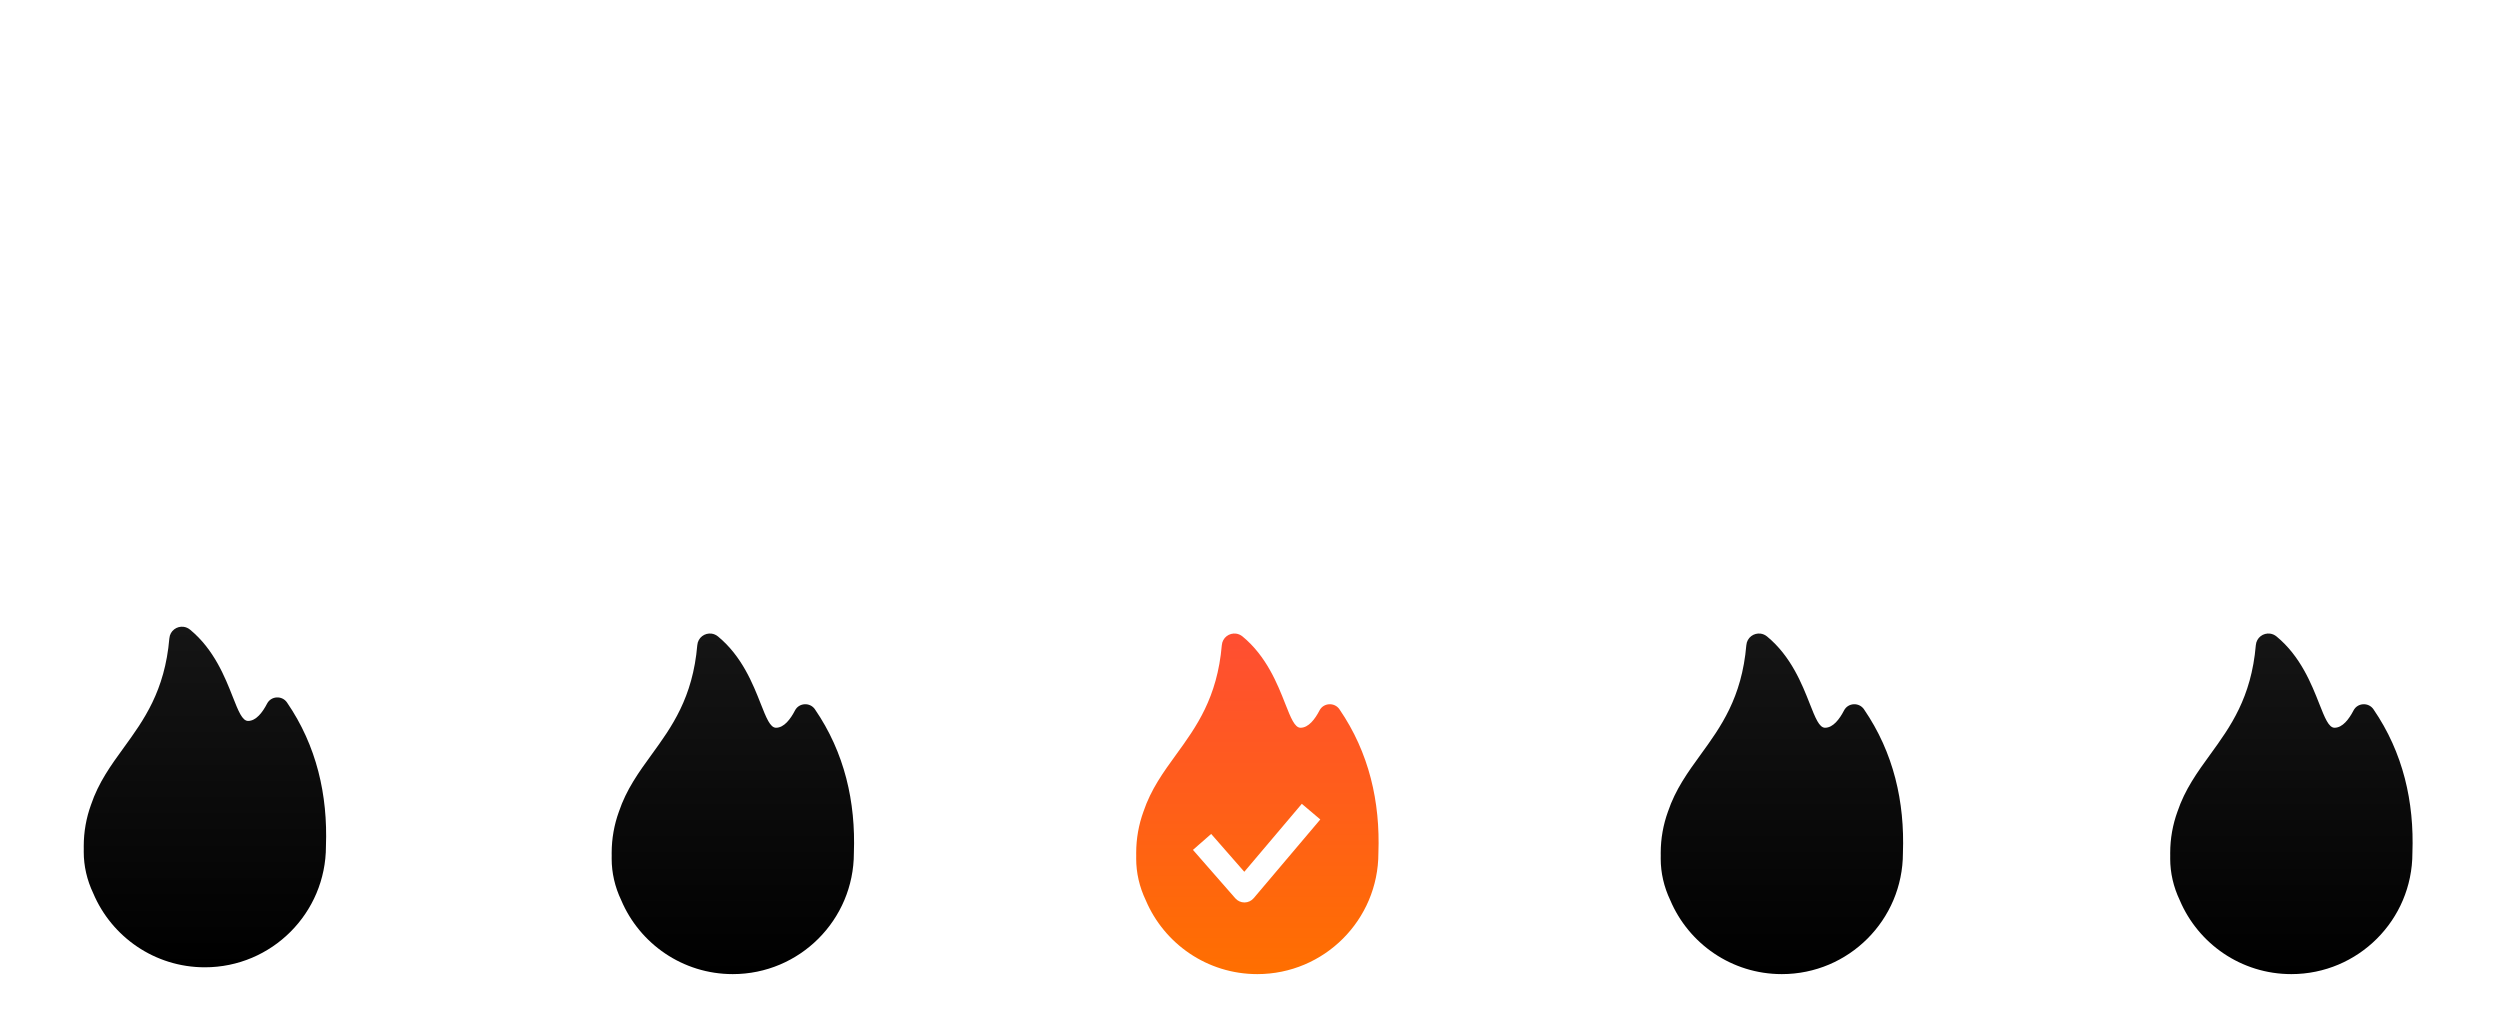
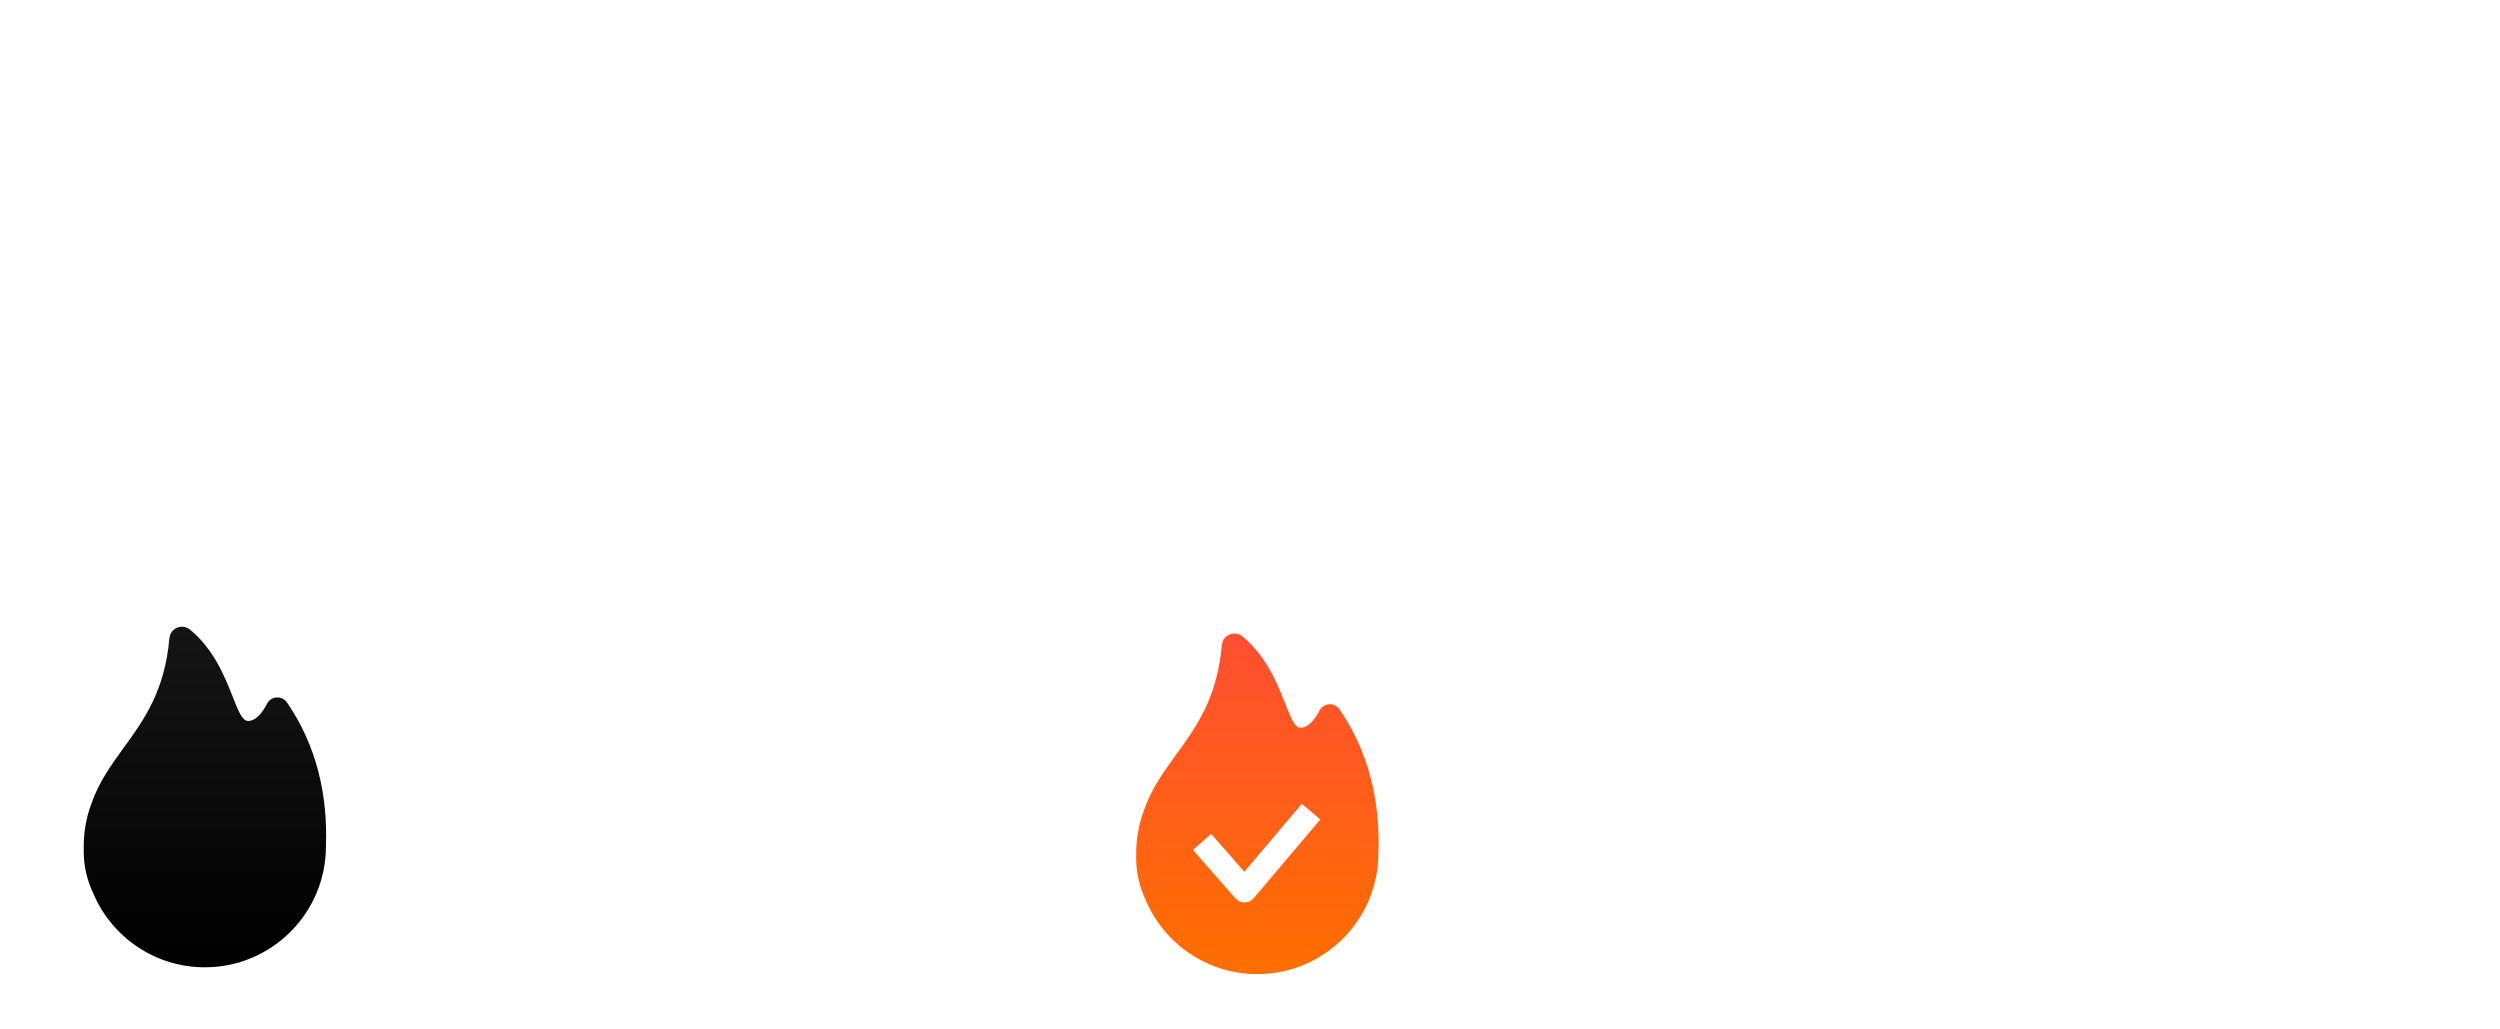
<svg xmlns="http://www.w3.org/2000/svg" width="367" height="151" viewBox="0 0 367 151" fill="none">
  <path d="M29.795 130.111C37.312 130.111 43.406 124.017 43.406 116.5C43.406 108.983 37.312 102.889 29.795 102.889C22.277 102.889 16.184 108.983 16.184 116.5C16.184 124.017 22.277 130.111 29.795 130.111Z" fill="white" />
  <g filter="url(#filter0_di_6396_88)">
    <path d="M24.862 85.71C24.96 84.577 25.965 83.884 26.956 84.016C27.285 84.06 27.616 84.197 27.908 84.438C31.428 87.34 33.036 91.422 34.176 94.315C34.987 96.375 35.561 97.833 36.419 97.833C37.598 97.833 38.55 96.561 39.208 95.289C39.794 94.155 41.408 94.067 42.129 95.12C46.497 101.493 48.126 108.722 47.849 116.222C47.849 126.041 39.889 134 30.071 134C22.709 134 16.392 129.525 13.693 123.147C12.762 121.196 12.293 119.108 12.293 117.071C12.293 116.914 12.295 116.758 12.297 116.604C12.295 116.477 12.293 116.35 12.293 116.222C12.293 114.089 12.668 112.044 13.357 110.149C14.46 106.871 16.279 104.361 18.158 101.773C21.108 97.707 24.198 93.447 24.862 85.71Z" fill="url(#paint0_linear_6396_88)" />
  </g>
-   <path d="M107.295 131.111C114.812 131.111 120.906 125.017 120.906 117.5C120.906 109.983 114.812 103.889 107.295 103.889C99.778 103.889 93.684 109.983 93.684 117.5C93.684 125.017 99.778 131.111 107.295 131.111Z" fill="white" />
  <g filter="url(#filter1_di_6396_88)">
-     <path d="M102.362 86.71C102.46 85.577 103.465 84.884 104.456 85.016C104.785 85.06 105.116 85.197 105.408 85.438C108.928 88.34 110.536 92.422 111.676 95.315C112.487 97.375 113.061 98.833 113.919 98.833C115.098 98.833 116.049 97.561 116.708 96.289C117.294 95.155 118.908 95.067 119.629 96.12C123.997 102.493 125.626 109.722 125.349 117.222C125.349 127.041 117.39 135 107.571 135C100.209 135 93.892 130.525 91.193 124.147C90.262 122.196 89.793 120.108 89.793 118.071C89.793 117.914 89.795 117.758 89.797 117.604C89.795 117.477 89.793 117.35 89.793 117.222C89.793 115.089 90.168 113.044 90.857 111.149C91.96 107.871 93.779 105.361 95.658 102.773C98.608 98.707 101.698 94.447 102.362 86.71Z" fill="url(#paint1_linear_6396_88)" />
-   </g>
+     </g>
  <g filter="url(#filter2_di_6396_88)">
    <path d="M184.295 131.111C191.812 131.111 197.906 125.017 197.906 117.5C197.906 109.983 191.812 103.889 184.295 103.889C176.778 103.889 170.684 109.983 170.684 117.5C170.684 125.017 176.778 131.111 184.295 131.111Z" fill="white" />
    <path d="M179.362 86.71C179.46 85.577 180.465 84.884 181.456 85.016C181.785 85.06 182.116 85.197 182.408 85.438C185.928 88.34 187.536 92.422 188.676 95.315C189.487 97.375 190.061 98.833 190.919 98.833C192.098 98.833 193.049 97.561 193.708 96.289C194.294 95.155 195.908 95.067 196.629 96.12C200.997 102.493 202.626 109.722 202.349 117.222C202.349 127.041 194.39 135 184.571 135C177.209 135 170.892 130.525 168.193 124.147C167.262 122.196 166.793 120.108 166.793 118.071C166.793 117.914 166.795 117.758 166.797 117.604C166.795 117.477 166.793 117.35 166.793 117.222C166.793 115.089 167.168 113.044 167.857 111.149C168.96 107.871 170.78 105.361 172.658 102.773C175.608 98.707 178.698 94.447 179.362 86.71Z" fill="url(#paint2_linear_6396_88)" />
-     <path fill-rule="evenodd" clip-rule="evenodd" d="M193.82 112.297L184.042 123.852C183.708 124.248 183.218 124.477 182.7 124.482C182.182 124.486 181.688 124.264 181.347 123.875L175.125 116.763L177.801 114.422L182.663 119.978L191.106 110L193.82 112.297Z" fill="white" />
+     <path fill-rule="evenodd" clip-rule="evenodd" d="M193.82 112.297L184.042 123.852C183.708 124.248 183.218 124.477 182.7 124.482C182.182 124.486 181.688 124.264 181.347 123.875L175.125 116.763L177.801 114.422L182.663 119.978L191.106 110L193.82 112.297" fill="white" />
  </g>
  <g filter="url(#filter3_di_6396_88)">
    <path d="M261.295 131.111C268.812 131.111 274.906 125.017 274.906 117.5C274.906 109.983 268.812 103.889 261.295 103.889C253.778 103.889 247.684 109.983 247.684 117.5C247.684 125.017 253.778 131.111 261.295 131.111Z" fill="white" />
-     <path d="M256.362 86.71C256.46 85.577 257.465 84.884 258.456 85.016C258.785 85.06 259.116 85.197 259.408 85.438C262.928 88.34 264.536 92.422 265.676 95.315C266.487 97.375 267.061 98.833 267.919 98.833C269.098 98.833 270.049 97.561 270.708 96.289C271.294 95.155 272.908 95.067 273.629 96.12C277.997 102.493 279.626 109.722 279.349 117.222C279.349 127.041 271.39 135 261.571 135C254.209 135 247.892 130.525 245.193 124.147C244.262 122.196 243.793 120.108 243.793 118.071C243.793 117.914 243.795 117.758 243.797 117.604C243.795 117.477 243.793 117.35 243.793 117.222C243.793 115.089 244.168 113.044 244.857 111.149C245.96 107.871 247.78 105.361 249.658 102.773C252.608 98.707 255.698 94.447 256.362 86.71Z" fill="url(#paint3_linear_6396_88)" />
  </g>
  <g filter="url(#filter4_di_6396_88)">
-     <path d="M336.088 131.111C343.605 131.111 349.699 125.017 349.699 117.5C349.699 109.983 343.605 103.889 336.088 103.889C328.571 103.889 322.477 109.983 322.477 117.5C322.477 125.017 328.571 131.111 336.088 131.111Z" fill="white" />
-     <path d="M331.155 86.71C331.253 85.577 332.258 84.884 333.248 85.016C333.578 85.06 333.909 85.197 334.201 85.438C337.721 88.34 339.329 92.422 340.469 95.315C341.28 97.375 341.854 98.833 342.712 98.833C343.891 98.833 344.842 97.561 345.501 96.289C346.087 95.155 347.701 95.067 348.422 96.12C352.79 102.493 354.419 109.722 354.141 117.222C354.141 127.041 346.183 135 336.364 135C329.002 135 322.685 130.525 319.986 124.147C319.055 122.196 318.586 120.108 318.586 118.071C318.586 117.914 318.588 117.758 318.59 117.604C318.588 117.477 318.586 117.35 318.586 117.222C318.586 115.089 318.961 113.044 319.65 111.149C320.753 107.871 322.572 105.361 324.451 102.773C327.401 98.707 330.491 94.447 331.155 86.71Z" fill="url(#paint4_linear_6396_88)" />
-   </g>
+     </g>
  <defs>
    <filter id="filter0_di_6396_88" x="0.293" y="76" width="59.586" height="74" filterUnits="userSpaceOnUse" color-interpolation-filters="sRGB">
      <feFlood flood-opacity="0" result="BackgroundImageFix" />
      <feColorMatrix in="SourceAlpha" type="matrix" values="0 0 0 0 0 0 0 0 0 0 0 0 0 0 0 0 0 0 127 0" result="hardAlpha" />
      <feOffset dy="4" />
      <feGaussianBlur stdDeviation="6" />
      <feComposite in2="hardAlpha" operator="out" />
      <feColorMatrix type="matrix" values="0 0 0 0 0 0 0 0 0 0 0 0 0 0 0 0 0 0 0.6 0" />
      <feBlend mode="normal" in2="BackgroundImageFix" result="effect1_dropShadow_6396_88" />
      <feBlend mode="normal" in="SourceGraphic" in2="effect1_dropShadow_6396_88" result="shape" />
      <feColorMatrix in="SourceAlpha" type="matrix" values="0 0 0 0 0 0 0 0 0 0 0 0 0 0 0 0 0 0 127 0" result="hardAlpha" />
      <feOffset dy="4" />
      <feGaussianBlur stdDeviation="4" />
      <feComposite in2="hardAlpha" operator="arithmetic" k2="-1" k3="1" />
      <feColorMatrix type="matrix" values="0 0 0 0 1 0 0 0 0 1 0 0 0 0 1 0 0 0 0.6 0" />
      <feBlend mode="normal" in2="shape" result="effect2_innerShadow_6396_88" />
    </filter>
    <filter id="filter1_di_6396_88" x="77.793" y="77" width="59.586" height="74" filterUnits="userSpaceOnUse" color-interpolation-filters="sRGB">
      <feFlood flood-opacity="0" result="BackgroundImageFix" />
      <feColorMatrix in="SourceAlpha" type="matrix" values="0 0 0 0 0 0 0 0 0 0 0 0 0 0 0 0 0 0 127 0" result="hardAlpha" />
      <feOffset dy="4" />
      <feGaussianBlur stdDeviation="6" />
      <feComposite in2="hardAlpha" operator="out" />
      <feColorMatrix type="matrix" values="0 0 0 0 0 0 0 0 0 0 0 0 0 0 0 0 0 0 0.6 0" />
      <feBlend mode="normal" in2="BackgroundImageFix" result="effect1_dropShadow_6396_88" />
      <feBlend mode="normal" in="SourceGraphic" in2="effect1_dropShadow_6396_88" result="shape" />
      <feColorMatrix in="SourceAlpha" type="matrix" values="0 0 0 0 0 0 0 0 0 0 0 0 0 0 0 0 0 0 127 0" result="hardAlpha" />
      <feOffset dy="4" />
      <feGaussianBlur stdDeviation="4" />
      <feComposite in2="hardAlpha" operator="arithmetic" k2="-1" k3="1" />
      <feColorMatrix type="matrix" values="0 0 0 0 1 0 0 0 0 1 0 0 0 0 1 0 0 0 0.6 0" />
      <feBlend mode="normal" in2="shape" result="effect2_innerShadow_6396_88" />
    </filter>
    <filter id="filter2_di_6396_88" x="154.793" y="77" width="59.586" height="74" filterUnits="userSpaceOnUse" color-interpolation-filters="sRGB">
      <feFlood flood-opacity="0" result="BackgroundImageFix" />
      <feColorMatrix in="SourceAlpha" type="matrix" values="0 0 0 0 0 0 0 0 0 0 0 0 0 0 0 0 0 0 127 0" result="hardAlpha" />
      <feOffset dy="4" />
      <feGaussianBlur stdDeviation="6" />
      <feComposite in2="hardAlpha" operator="out" />
      <feColorMatrix type="matrix" values="0 0 0 0 1 0 0 0 0 0.306 0 0 0 0 0.196 0 0 0 0.6 0" />
      <feBlend mode="normal" in2="BackgroundImageFix" result="effect1_dropShadow_6396_88" />
      <feBlend mode="normal" in="SourceGraphic" in2="effect1_dropShadow_6396_88" result="shape" />
      <feColorMatrix in="SourceAlpha" type="matrix" values="0 0 0 0 0 0 0 0 0 0 0 0 0 0 0 0 0 0 127 0" result="hardAlpha" />
      <feOffset dy="4" />
      <feGaussianBlur stdDeviation="4" />
      <feComposite in2="hardAlpha" operator="arithmetic" k2="-1" k3="1" />
      <feColorMatrix type="matrix" values="0 0 0 0 1 0 0 0 0 1 0 0 0 0 1 0 0 0 0.6 0" />
      <feBlend mode="normal" in2="shape" result="effect2_innerShadow_6396_88" />
    </filter>
    <filter id="filter3_di_6396_88" x="231.793" y="77" width="59.586" height="74" filterUnits="userSpaceOnUse" color-interpolation-filters="sRGB">
      <feFlood flood-opacity="0" result="BackgroundImageFix" />
      <feColorMatrix in="SourceAlpha" type="matrix" values="0 0 0 0 0 0 0 0 0 0 0 0 0 0 0 0 0 0 127 0" result="hardAlpha" />
      <feOffset dy="4" />
      <feGaussianBlur stdDeviation="6" />
      <feComposite in2="hardAlpha" operator="out" />
      <feColorMatrix type="matrix" values="0 0 0 0 0 0 0 0 0 0 0 0 0 0 0 0 0 0 0.6 0" />
      <feBlend mode="normal" in2="BackgroundImageFix" result="effect1_dropShadow_6396_88" />
      <feBlend mode="normal" in="SourceGraphic" in2="effect1_dropShadow_6396_88" result="shape" />
      <feColorMatrix in="SourceAlpha" type="matrix" values="0 0 0 0 0 0 0 0 0 0 0 0 0 0 0 0 0 0 127 0" result="hardAlpha" />
      <feOffset dy="4" />
      <feGaussianBlur stdDeviation="4" />
      <feComposite in2="hardAlpha" operator="arithmetic" k2="-1" k3="1" />
      <feColorMatrix type="matrix" values="0 0 0 0 1 0 0 0 0 1 0 0 0 0 1 0 0 0 0.6 0" />
      <feBlend mode="normal" in2="shape" result="effect2_innerShadow_6396_88" />
    </filter>
    <filter id="filter4_di_6396_88" x="306.586" y="77" width="59.585" height="74" filterUnits="userSpaceOnUse" color-interpolation-filters="sRGB">
      <feFlood flood-opacity="0" result="BackgroundImageFix" />
      <feColorMatrix in="SourceAlpha" type="matrix" values="0 0 0 0 0 0 0 0 0 0 0 0 0 0 0 0 0 0 127 0" result="hardAlpha" />
      <feOffset dy="4" />
      <feGaussianBlur stdDeviation="6" />
      <feComposite in2="hardAlpha" operator="out" />
      <feColorMatrix type="matrix" values="0 0 0 0 0 0 0 0 0 0 0 0 0 0 0 0 0 0 0.6 0" />
      <feBlend mode="normal" in2="BackgroundImageFix" result="effect1_dropShadow_6396_88" />
      <feBlend mode="normal" in="SourceGraphic" in2="effect1_dropShadow_6396_88" result="shape" />
      <feColorMatrix in="SourceAlpha" type="matrix" values="0 0 0 0 0 0 0 0 0 0 0 0 0 0 0 0 0 0 127 0" result="hardAlpha" />
      <feOffset dy="4" />
      <feGaussianBlur stdDeviation="4" />
      <feComposite in2="hardAlpha" operator="arithmetic" k2="-1" k3="1" />
      <feColorMatrix type="matrix" values="0 0 0 0 1 0 0 0 0 1 0 0 0 0 1 0 0 0 0.6 0" />
      <feBlend mode="normal" in2="shape" result="effect2_innerShadow_6396_88" />
    </filter>
    <linearGradient id="paint0_linear_6396_88" x1="30.086" y1="84" x2="30.086" y2="134" gradientUnits="userSpaceOnUse">
      <stop stop-color="#151515" />
      <stop offset="1" />
    </linearGradient>
    <linearGradient id="paint1_linear_6396_88" x1="107.586" y1="85" x2="107.586" y2="135" gradientUnits="userSpaceOnUse">
      <stop stop-color="#151515" />
      <stop offset="1" />
    </linearGradient>
    <linearGradient id="paint2_linear_6396_88" x1="184.586" y1="85" x2="184.586" y2="135" gradientUnits="userSpaceOnUse">
      <stop stop-color="#FF4E32" />
      <stop offset="1" stop-color="#FF6F00" />
    </linearGradient>
    <linearGradient id="paint3_linear_6396_88" x1="261.586" y1="85" x2="261.586" y2="135" gradientUnits="userSpaceOnUse">
      <stop stop-color="#151515" />
      <stop offset="1" />
    </linearGradient>
    <linearGradient id="paint4_linear_6396_88" x1="336.379" y1="85" x2="336.379" y2="135" gradientUnits="userSpaceOnUse">
      <stop stop-color="#151515" />
      <stop offset="1" />
    </linearGradient>
  </defs>
</svg>